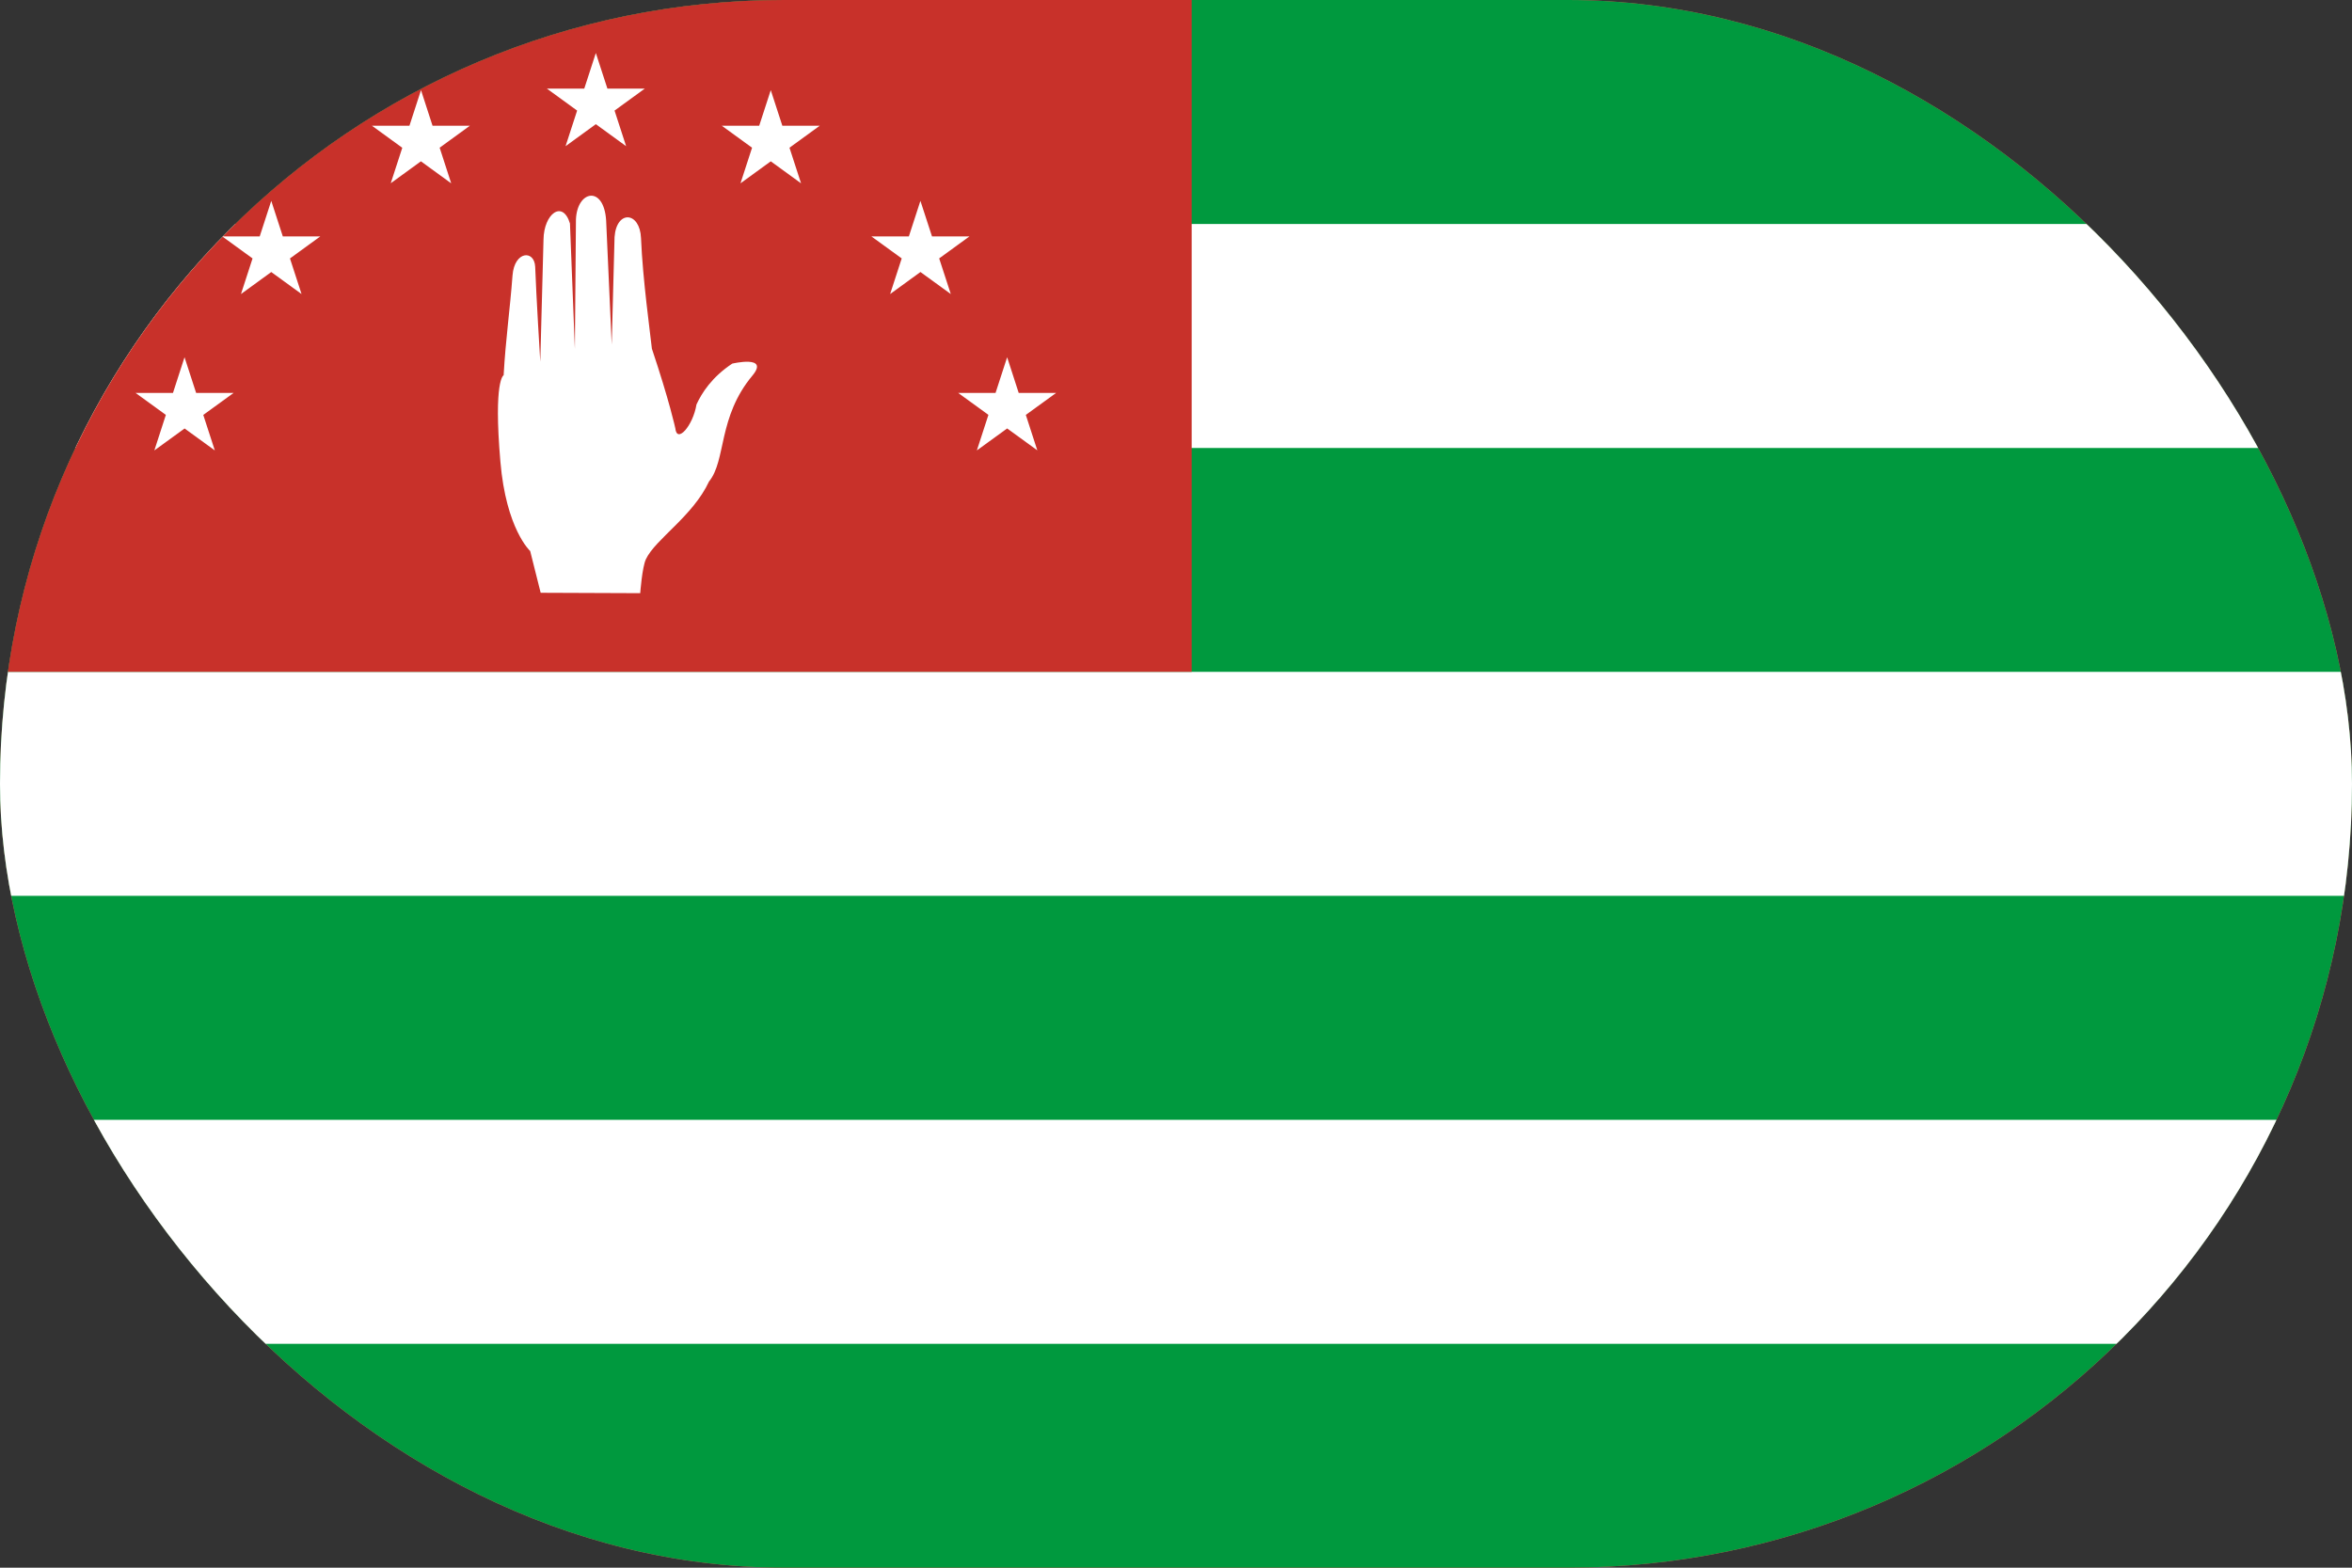
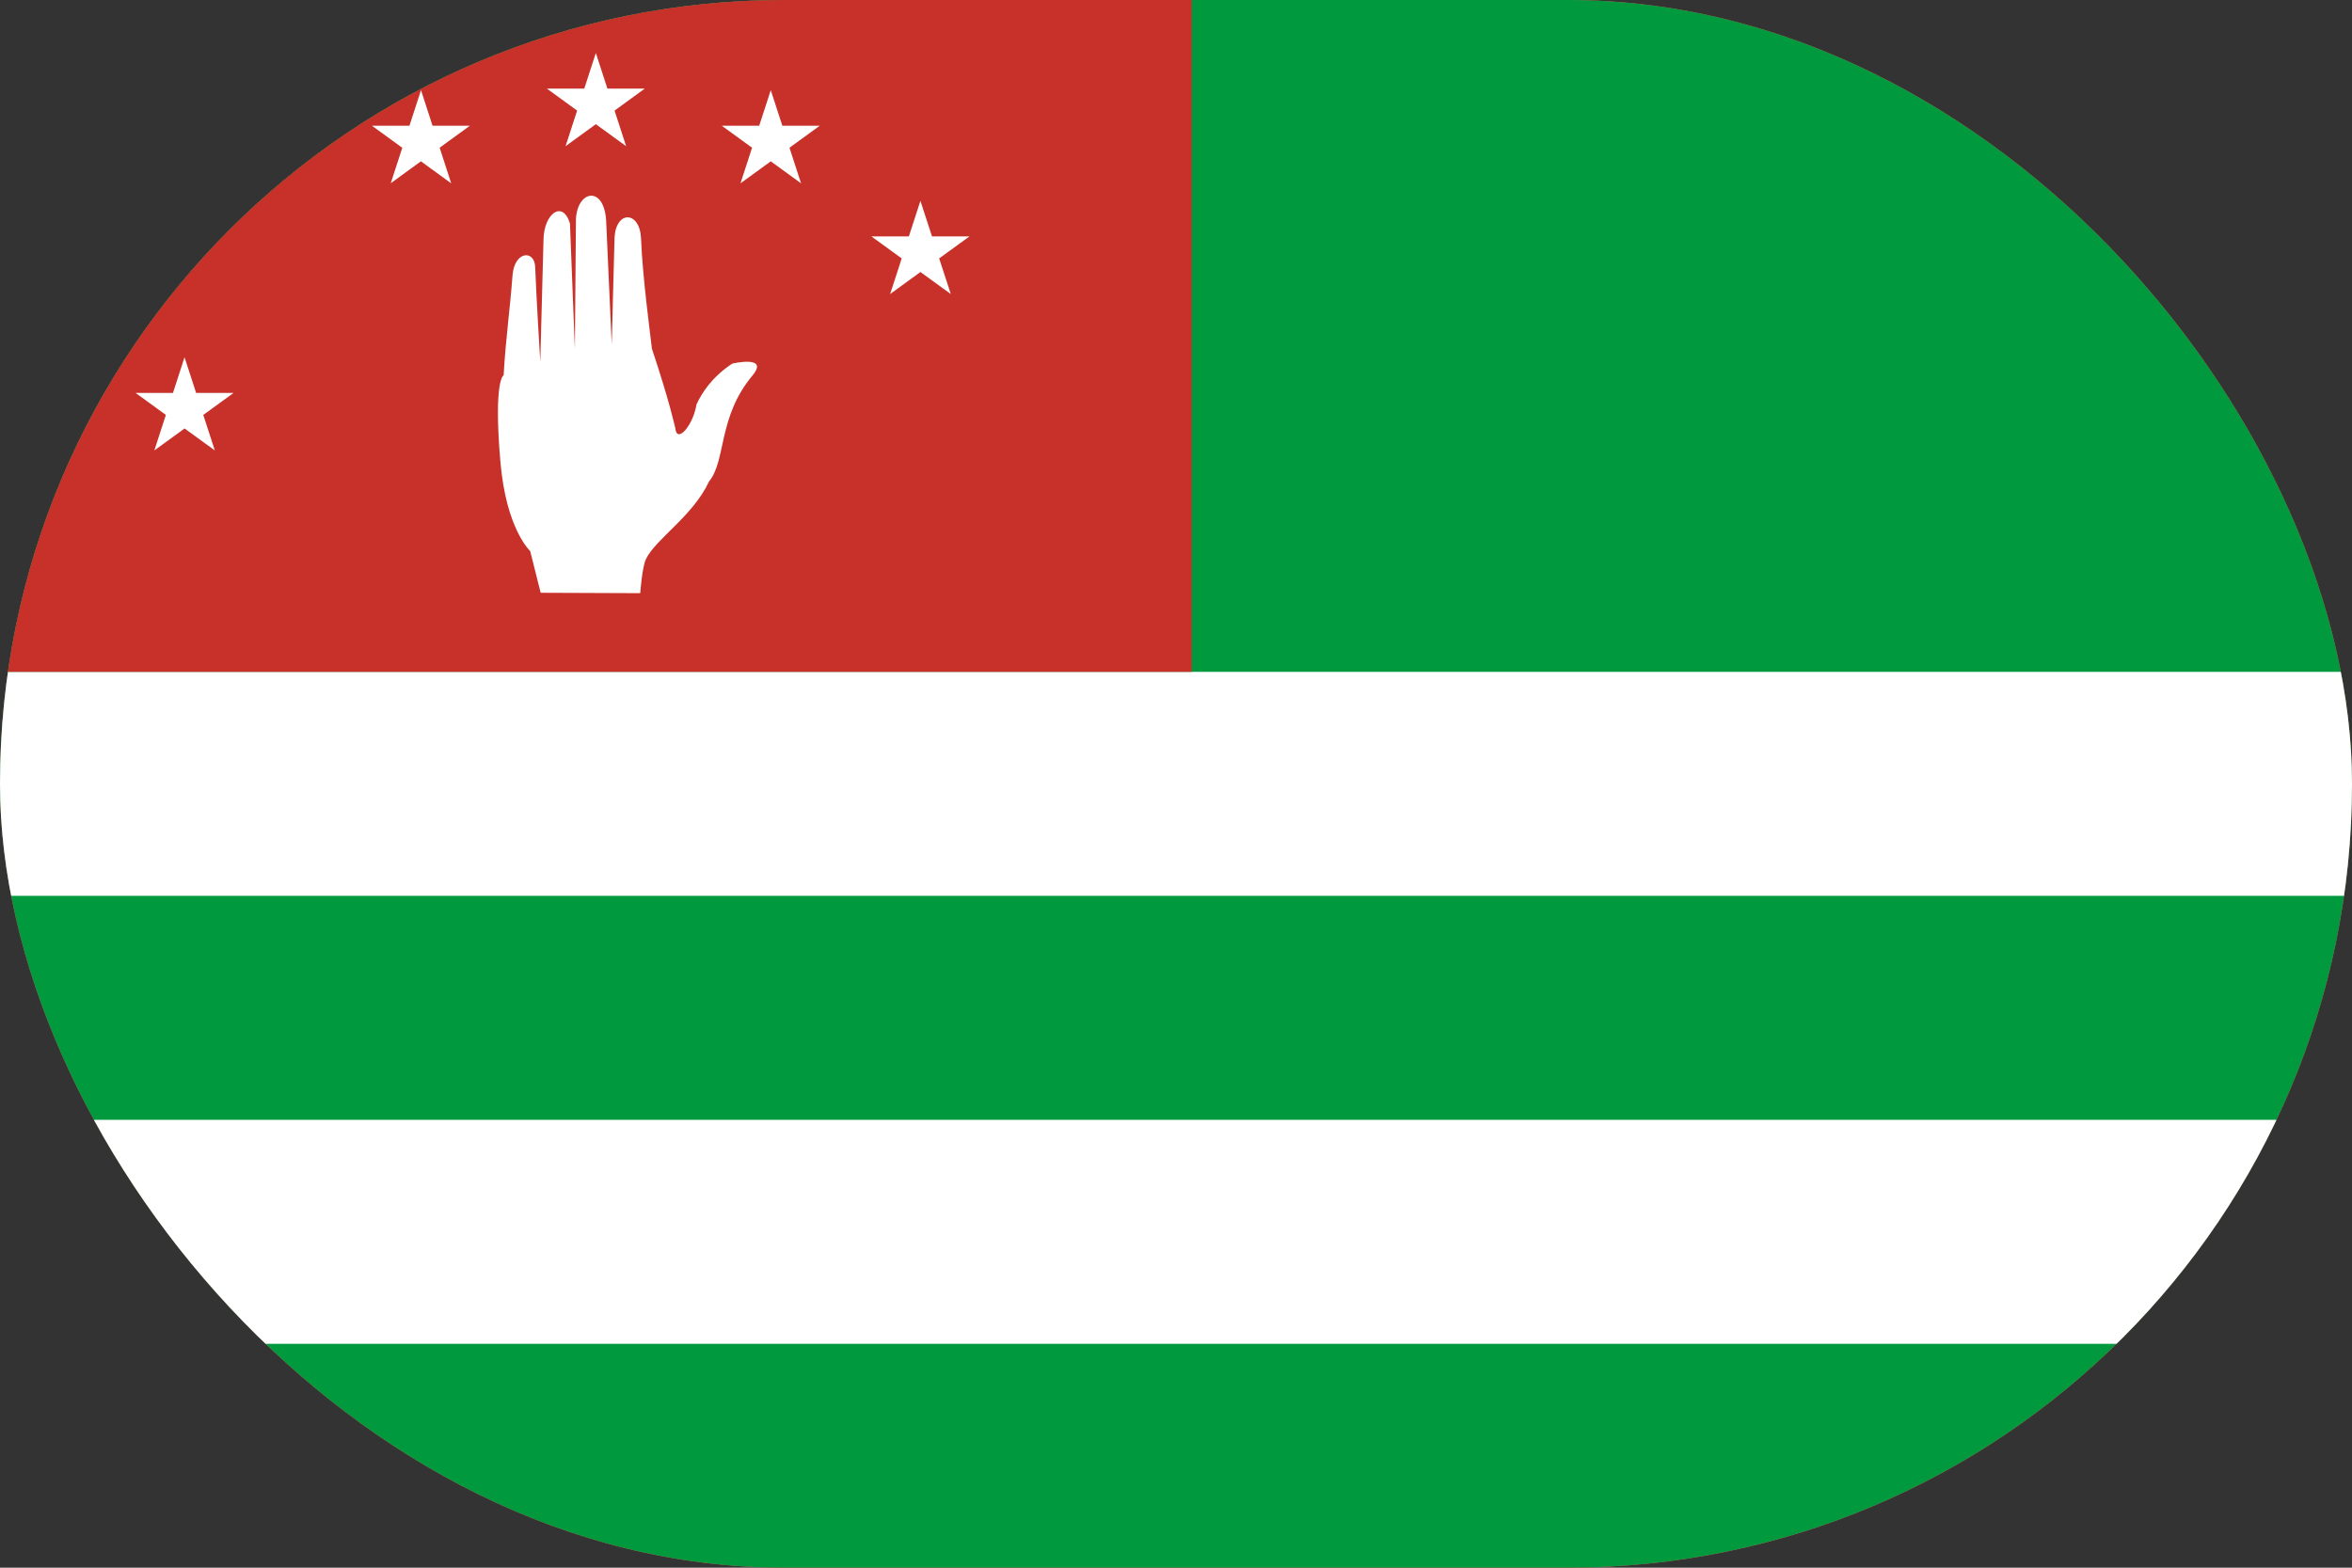
<svg xmlns="http://www.w3.org/2000/svg" width="24" height="16" viewBox="0 0 24 16" fill="none">
  <rect x="0" y="0" width="24" height="16" fill="#333333" stroke="none" />
  <g clip-path="url(#clip0_3203_1839)">
    <rect width="24" height="16" rx="8" fill="#FF4E4E" />
    <path d="M24 0L0 0L0 16L24 16L24 0Z" fill="#00993E" />
-     <path d="M24 2.286L0 2.286L0 4.572L24 4.572V2.286Z" fill="white" />
    <path d="M24 6.857L0 6.857L0 9.143L24 9.143V6.857Z" fill="white" />
    <path d="M24 11.429L0 11.429L0 13.715L24 13.715V11.429Z" fill="white" />
    <path d="M12.16 0L0 0L0 6.857L12.16 6.857L12.16 0Z" fill="#C8312A" />
    <path d="M5.139 3.83C5.139 3.83 5.034 3.874 5.106 4.711C5.164 5.4 5.41 5.624 5.41 5.624L5.517 6.05L6.533 6.054C6.533 6.054 6.552 5.79 6.591 5.707C6.688 5.502 7.071 5.268 7.235 4.914C7.412 4.698 7.323 4.258 7.678 3.833C7.854 3.621 7.472 3.711 7.472 3.711C7.262 3.85 7.16 4.013 7.107 4.128C7.071 4.347 6.907 4.531 6.891 4.371C6.891 4.371 6.832 4.096 6.652 3.559C6.635 3.4 6.558 2.85 6.541 2.431C6.53 2.158 6.291 2.141 6.271 2.419L6.242 3.517L6.185 2.248C6.161 1.889 5.889 1.942 5.877 2.24L5.866 3.561L5.816 2.281C5.742 2.036 5.549 2.181 5.546 2.446L5.513 3.692C5.513 3.692 5.471 3.01 5.461 2.722C5.452 2.548 5.25 2.561 5.23 2.809C5.203 3.168 5.16 3.46 5.139 3.831L5.139 3.83Z" fill="white" />
    <path d="M5.771 1.492L6.08 0.541L6.389 1.492L5.58 0.904L6.58 0.904L5.771 1.492H5.771Z" fill="white" />
    <path d="M8.174 1.871L7.365 1.283L8.365 1.283L7.556 1.871L7.865 0.92L8.174 1.871Z" fill="white" />
-     <path d="M9.702 3.001L8.892 2.413L9.892 2.413L9.083 3.001L9.392 2.05L9.702 3.001Z" fill="white" />
-     <path d="M10.586 4.597L9.777 4.01H10.777L9.968 4.597L10.277 3.646L10.585 4.597H10.586Z" fill="white" />
+     <path d="M9.702 3.001L8.892 2.413L9.892 2.413L9.083 3.001L9.392 2.05Z" fill="white" />
    <path d="M3.986 1.871L4.795 1.283L3.795 1.283L4.604 1.871L4.296 0.92L3.987 1.871H3.986Z" fill="white" />
-     <path d="M2.459 3.001L3.268 2.413L2.268 2.413L3.077 3.001L2.768 2.05L2.459 3.001H2.459Z" fill="white" />
    <path d="M1.575 4.597L2.384 4.01H1.383L2.192 4.597L1.883 3.646L1.575 4.597Z" fill="white" />
  </g>
  <defs>
    <clipPath id="clip0_3203_1839">
      <rect width="24" height="16" rx="8" fill="white" />
    </clipPath>
  </defs>
</svg>